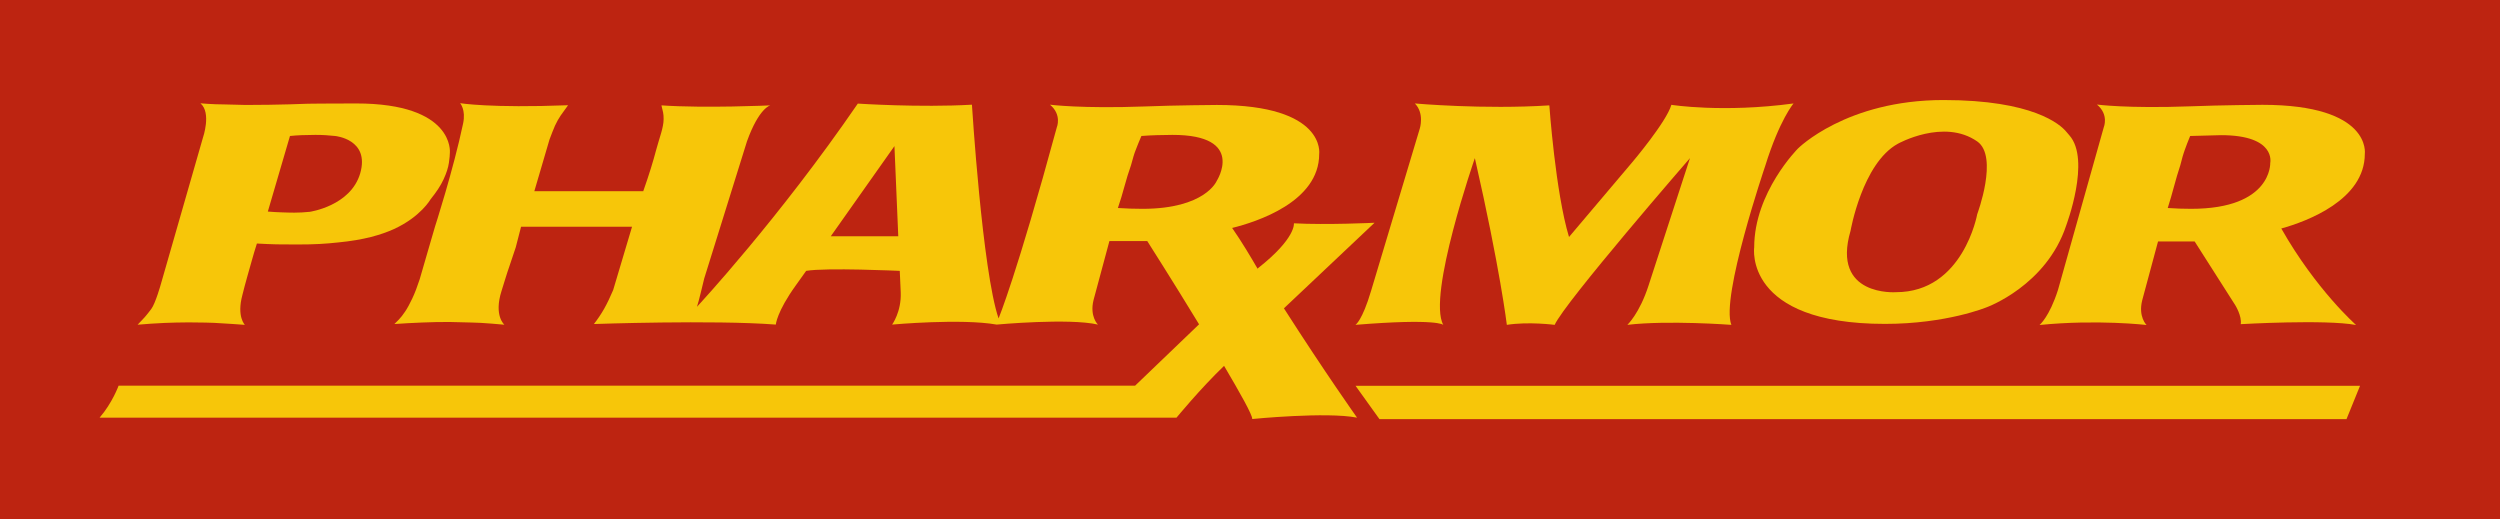
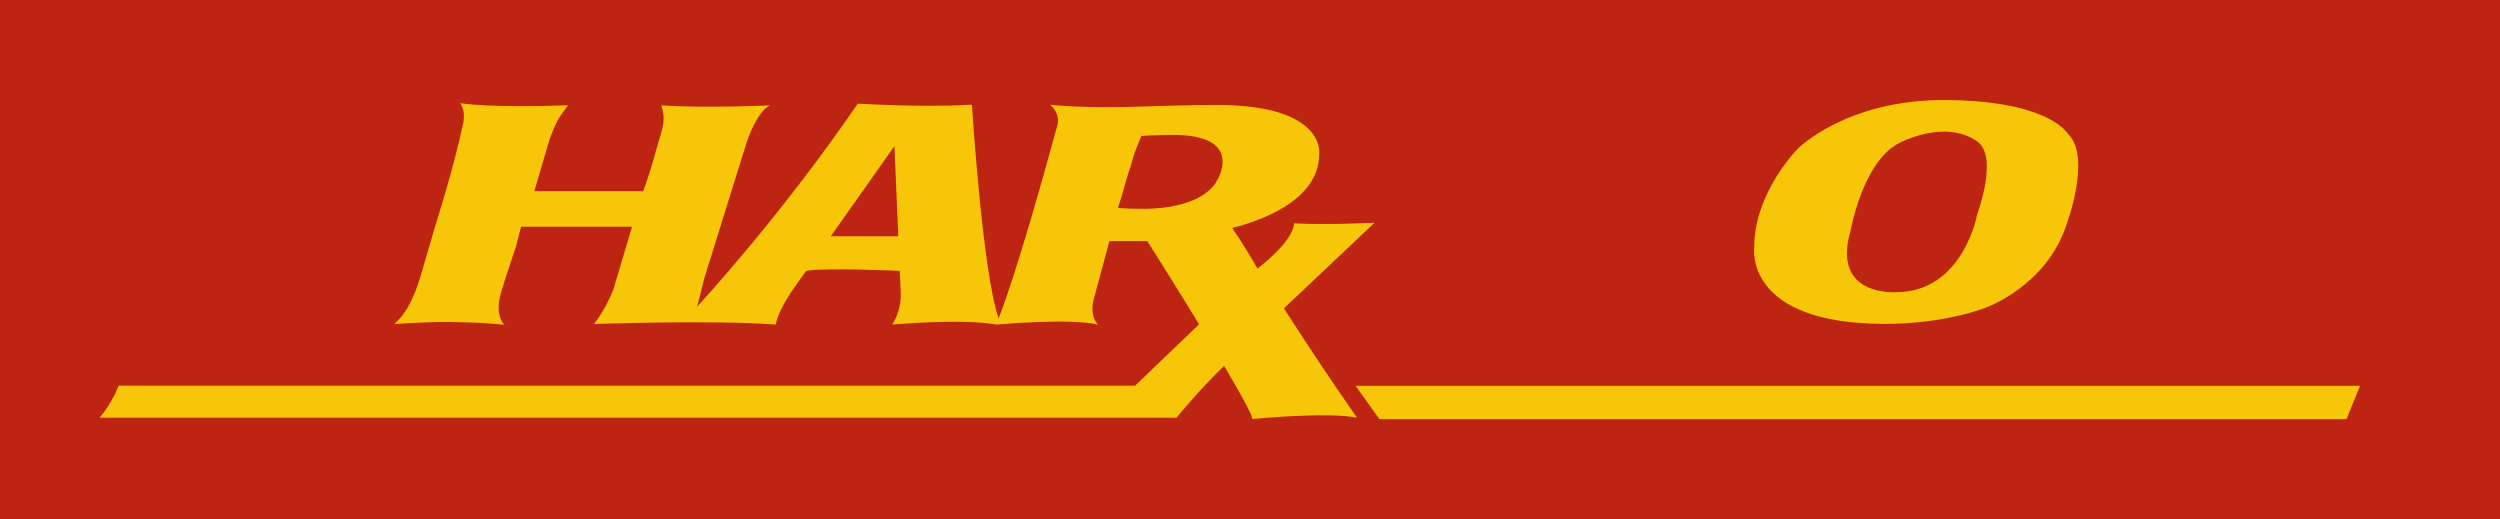
<svg xmlns="http://www.w3.org/2000/svg" version="1.1" id="Layer_1" x="0px" y="0px" width="1829.3px" height="379.9px" viewBox="0 0 1829.3 379.9" style="enable-background:new 0 0 1829.3 379.9;" xml:space="preserve">
  <style type="text/css">
	.st0{fill:#BD2411;}
	.st1{fill:#F7C609;}
</style>
  <rect class="st0" width="1829.3" height="379.9" />
  <g>
    <g>
-       <path class="st1" d="M260.68,75.7c72.1,0,68.5,35.9,68.5,35.9c0,1.5-0.2,4-0.7,7.5s-1.8,7.6-3.9,12.1c-2.1,4.6-5.3,9.4-9.5,14.6    c0,0-7.2,12.8-26.8,21.8c-4.6,2.1-10.2,4.1-16.8,5.8c-6.7,1.7-14.7,3.1-24,4c-9.3,1-16.9,1.5-30.2,1.5c-5.1,0-10.1,0-14.9-0.1    c-4.8-0.1-8.3-0.3-14.4-0.6c-2.6,7.9-5.6,19.4-7.1,24.4s-2.5,9.5-3.5,13.2c-4.3,15.9,1.8,21.9,1.8,21.9    c-4.4-0.4-13.7-0.9-18.2-1.2c-4.6-0.4-16-0.6-23-0.6c-6.8,0-11.4,0.2-17.7,0.4c-6.3,0.3-12.8,0.7-19.6,1.3    c1.9-1.9,3.6-3.8,5.3-5.6c1.6-1.8,3.1-3.8,4.7-5.9c3.1-4.1,7-18.1,7-18.1l30.8-107.2c0,0,6.4-18.3-1.8-25.2c0,0,9.1,0.8,17.2,0.8    c5.6,0,10.9,0.4,15.9,0.4c24.3,0,45.5-0.9,45.5-0.9S238.88,75.7,260.68,75.7z M245.18,99.5c-4.4-0.5-9.2-0.8-14.4-0.8    c-3.3,0-6.7,0.1-10,0.2s-5.1,0.3-8.6,0.6l-16.2,55.3c3.5,0.3,7,0.5,10.5,0.6c3.4,0.1,5.2,0.2,8.8,0.2c4.2,0,6.8-0.2,11.3-0.6    c0,0,30-4.2,37-28.2C270.78,101.8,245.18,99.5,245.18,99.5z" />
      <path class="st1" d="M1005.78,163c0,0-35,1.7-59,0.4c0,0,1.7,10.8-26.1,32.7l-0.5,0.5c-4.5-7.8-11.8-20.1-18.6-29.8    c17.7-4.4,63.7-19,63.7-54.1c0,0,5.3-35.9-74.9-35.9c0,0-30.3,0.2-52.8,1.1c-46.2,1.7-69.3-1.3-69.3-1.3c8.9,7.4,5,16.6,5,16.6    c-29.4,108.2-42.6,139.8-42.6,139.8c-11.9-34.8-19.5-156.4-19.5-156.4c-38.3,2.2-83.5-0.8-83.5-0.8    c-57.9,84.4-116.8,147.7-117.7,148.7c1-2.5,5.3-20.7,5.3-20.7l31.3-100.4c8.9-24.7,17.1-26.3,17.1-26.3s-47.3,2.2-79.7,0    c0.5,2.1,0.9,3.8,1.2,5.1c0.3,1.4,0.4,3,0.4,4.9c0,6.3-3.1,13.8-5.4,22.4c-2.3,8.7-5.1,17.9-9.5,30.4h-79.7l11.1-37.8    c1.4-3.9,2.8-7.2,4-10.1c1.3-2.8,2.7-5.3,4.2-7.5s3.3-4.7,5.4-7.5c-56.9,2.2-79-1.5-79-1.5s4.3,4.8,2.2,14.8    c-7.2,34.2-20.6,75.6-20.6,75.6c-1.4,4.3-8.4,29.3-11.2,38.5c-1.8,5.5-3.6,10.2-5.4,14s-3.5,7-5.2,9.5s-3.2,4.5-4.6,5.9    s-2.5,2.5-3.3,3.3c6.7-0.5,13.4-0.8,20.1-1.1s13.4-0.4,20.1-0.4c5.9,0,10.7,0.4,16.2,0.4c7.2,0,24.1,1.6,24.1,1.6    s-7.9-6.5-2.1-24.7c2-6.2,3.7-12.3,5.8-18.2c1.5-4.6,3.1-9.2,4.6-13.7l3.9-15.1h81.2l-13.8,46.3c-2.2,5.2-4.4,9.8-6.6,13.7    s-4.7,7.6-7.5,11.2c0,0,87.2-3.1,133.1,0.4c0,0,0.7-9.3,14.5-28.5l7.7-10.8c14.3-2.5,68.5,0,68.5,0l0.7,15.7    c0.6,14.2-6.3,23.6-6.3,23.6s50.5-4.6,76.5,0c0,0,53-4.9,74.1,0c0,0-6.2-5.9-3.2-18l11.6-43.1h27.7c0,0,19,29.8,37.9,60.9    l-46.8,44.9H86.78c0,0-4.6,12.7-13.9,23.4h788c0,0,17.4-21.2,34.8-37.9c11.5,19.5,20.9,36.1,20.6,38.9c0,0,54.3-5.4,76.7-1    c0,0-23.5-33.1-53.5-80L1005.78,163z M607.88,172.9l46.6-66l2.8,66H607.88z M890.28,132.4c0,0-8.3,20.4-54.3,20.4    c-6,0-12-0.2-18-0.6c1.8-5.3,3.4-10.6,4.8-15.8s3-10.4,4.8-15.5c0.7-2.5,1.3-4.7,1.8-6.4c0.5-1.8,1.1-3.4,1.7-4.9    c0.6-1.5,1.2-3.1,1.8-4.6c0.7-1.5,1.4-3.4,2.3-5.5c3.8-0.3,7.5-0.5,11.3-0.6s7.5-0.2,11.3-0.2    C912.08,98.6,890.28,132.4,890.28,132.4z" />
-       <path class="st1" d="M1190.78,237.7c0,0,8.9-8.3,15.5-28.8l30.3-93.2c0,0-91.7,105.6-99,122c0,0-19.1-2.5-35,0    c0,0-4.9-41-23.4-122c0,0-35,100.8-23.1,122c0,0-4.3-4.9-64.3,0c0,0,4.9-2.7,11.5-25l35.6-118.6c0,0,3.6-11.1-3.6-18.4    c0,0,50.4,4.5,98.4,1.4c0,0,4.5,63.7,14.4,96.3l46.2-54.6c0,0,25.1-29.6,28.7-42.1c0,0,37.6,6,89.4-1c0,0-10.2,11.8-20.8,45.9    c0,0-32.7,96.2-24.7,116.1C1266.98,237.7,1220.48,234.2,1190.78,237.7z" />
      <path class="st1" d="M1514.18,99c-0.8-0.9-1.6-1.8-2.4-2.8c-4.3-5.1-24.1-23-89.7-23c-71.3,0-106.5,35.5-106.5,35.5    s-32,32-32,72.3c0,0-7.9,56,95.7,56c45.2,0,74.5-12.2,74.5-12.2s43.5-15.7,58.1-59.8C1511.78,165.1,1530.18,117,1514.18,99z     M1446.78,156.7c0,0-10.2,57.1-59.4,57.1c0,0-47.5,3.5-33.3-44.9c0,0,8.6-49.4,34.6-63.7c0,0,33.6-18.8,58.1-1.7    C1462.58,114.5,1446.78,156.7,1446.78,156.7z" />
-       <path class="st1" d="M1730.38,112.6c0,0,5.3-35.9-74.9-35.9c0,0-30.3,0.2-52.8,1.1c-46.2,1.7-68.3-1.3-68.3-1.3    c8.9,7.4,5,16.6,5,16.6l-33.5,119c-6.3,19.8-13.5,25.7-13.5,25.7c42.2-4.2,78.3,0,78.3,0s-6.2-5.9-3.2-18l11.6-43.1h26.8    l29.7,46.6c0,0,5,8,4,13.9c0,0,62-3.6,84.4,0.6c0,0-29.3-25.8-54.7-70.6C1688.38,161.9,1730.38,146.1,1730.38,112.6z     M1603.28,152.8c-5.7,0-11.4-0.2-17.1-0.6c1.7-5.3,3.2-10.6,4.6-15.8s2.9-10.4,4.6-15.5c0.6-2.5,1.2-4.7,1.7-6.4    c0.5-1.8,1.1-3.4,1.6-4.9s1.1-3.1,1.7-4.6s1.4-3.4,2.2-5.5l22.6-0.6c40.6,0,36,20.3,36,20.3S1662.68,152.8,1603.28,152.8z" />
      <polygon class="st1" points="991.88,282.3 1009.38,306.7 1716.98,306.7 1726.88,282.3   " />
    </g>
  </g>
</svg>